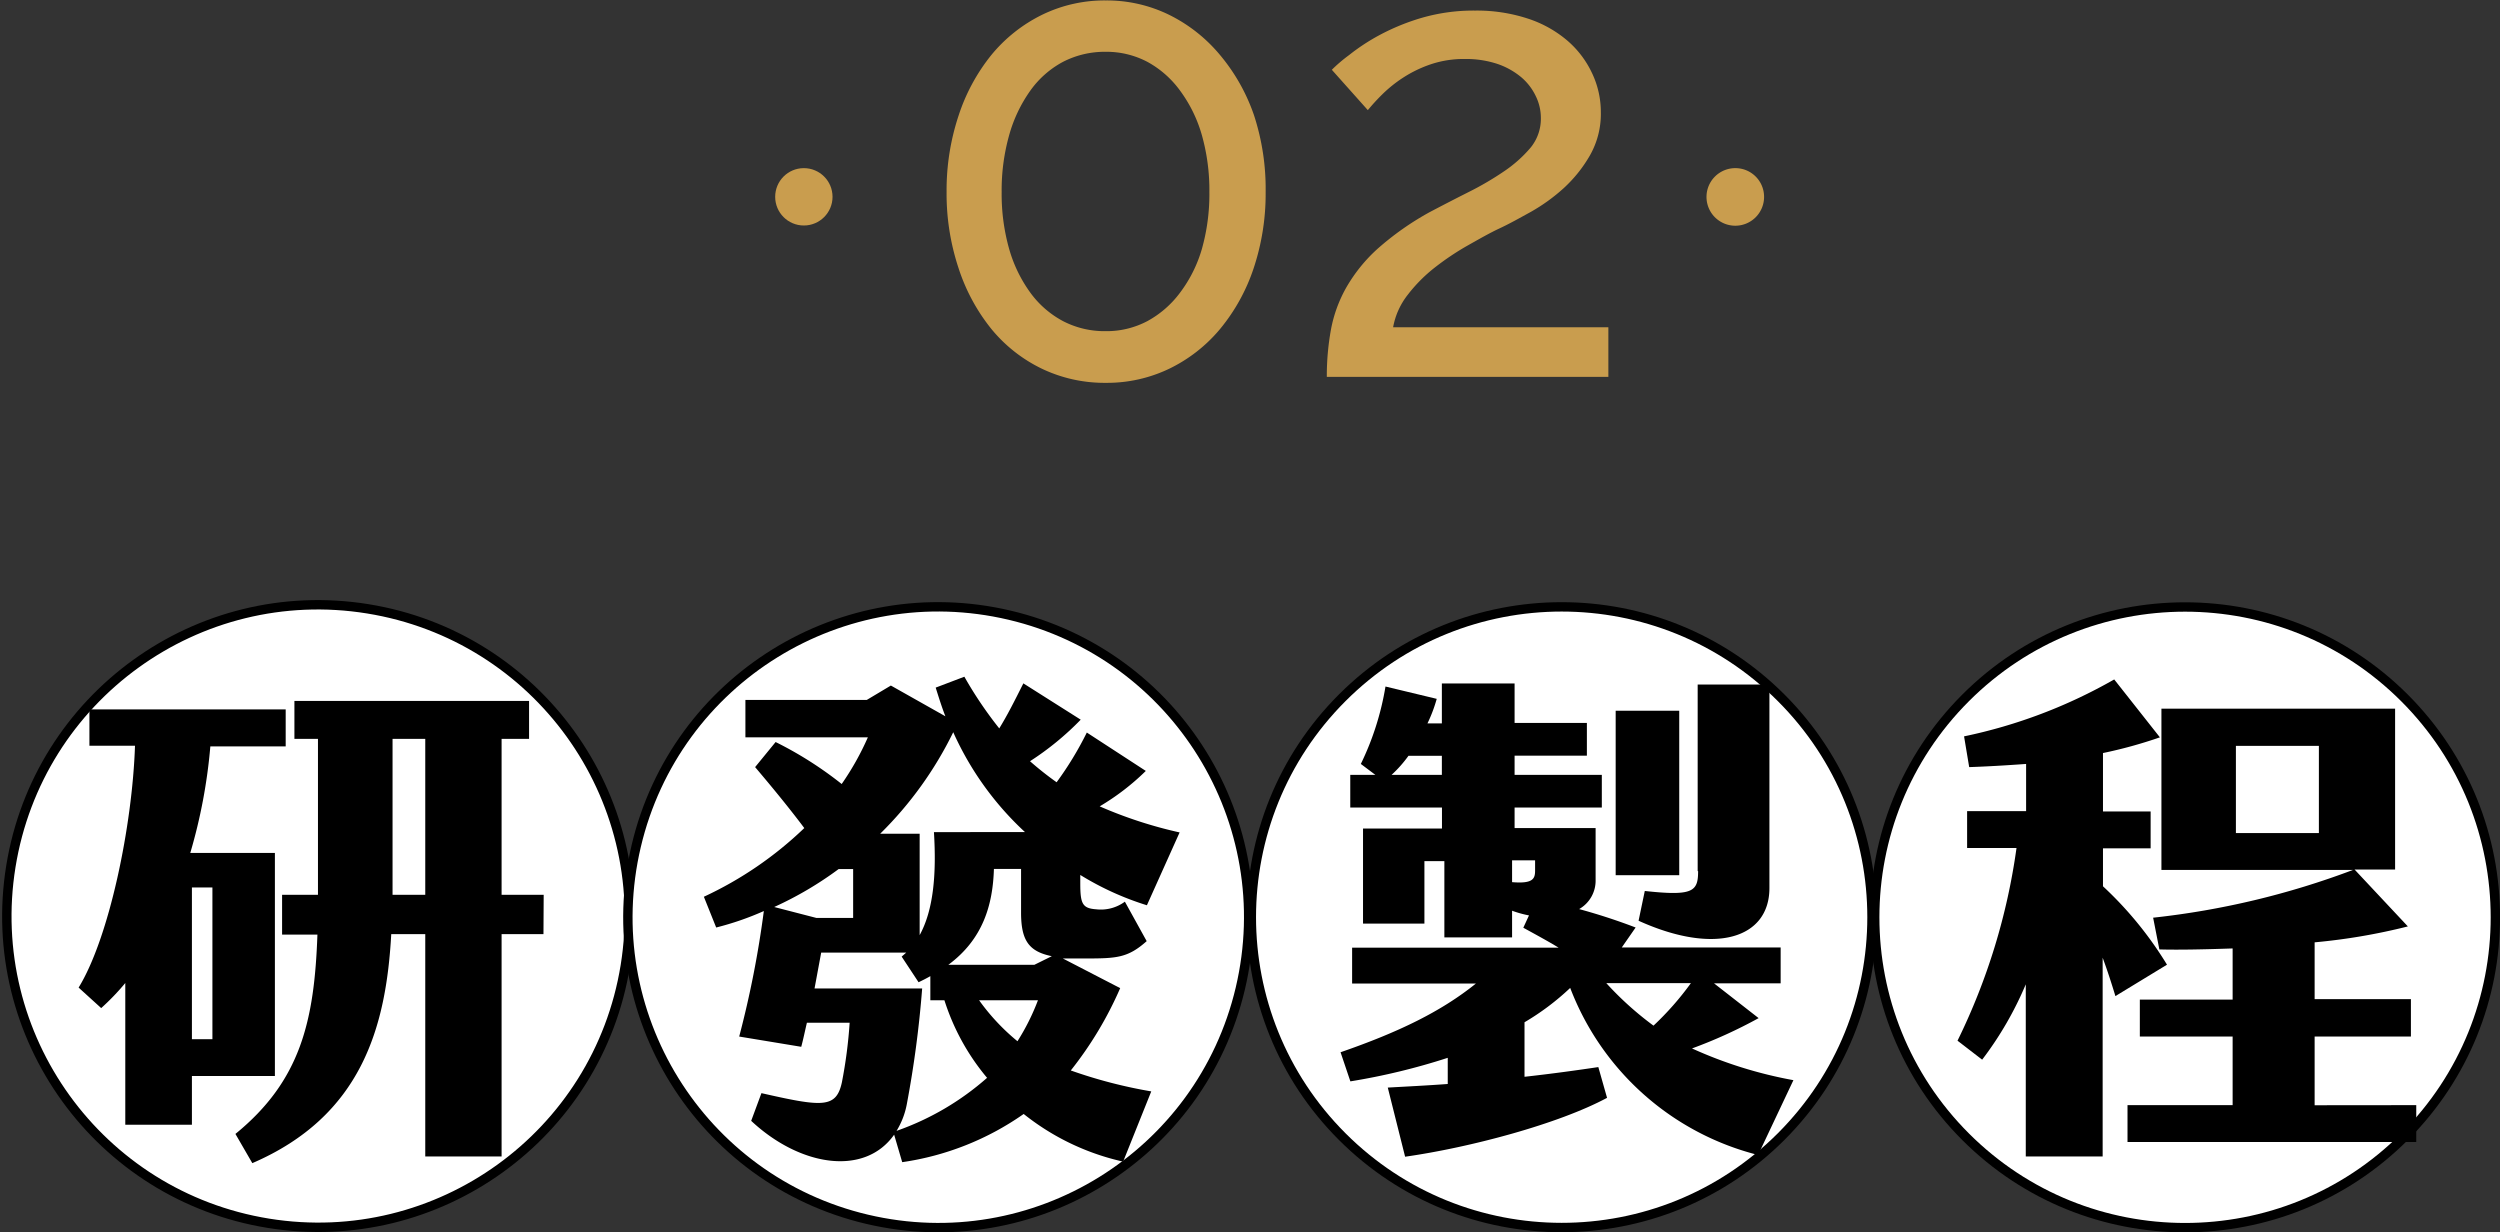
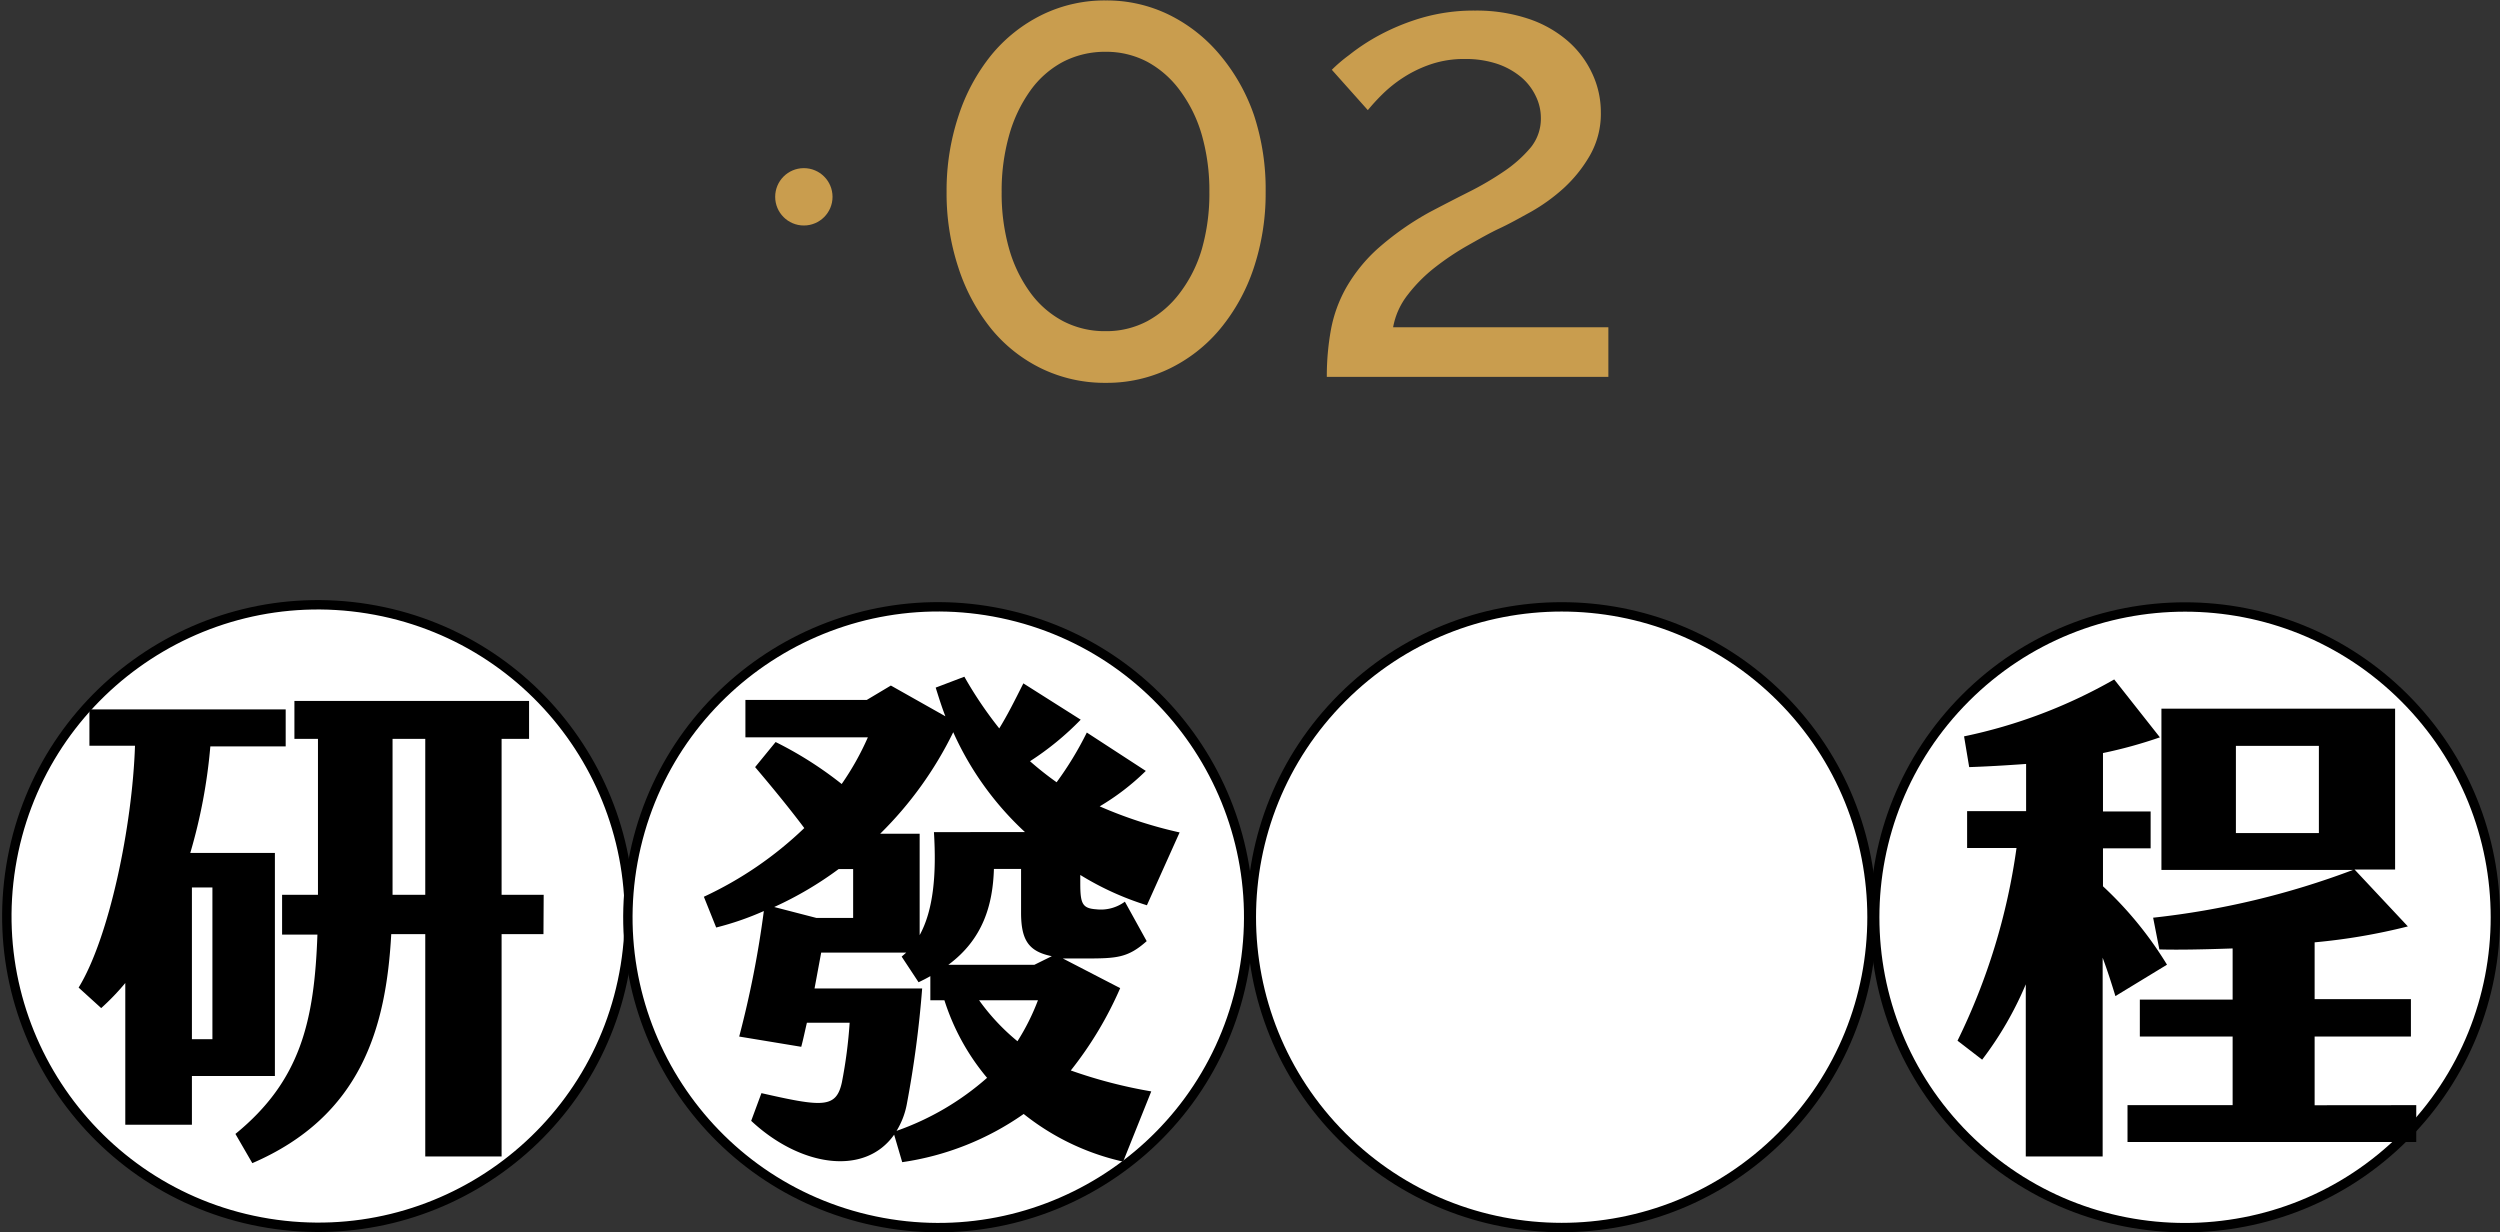
<svg xmlns="http://www.w3.org/2000/svg" width="229.27" height="113" viewBox="0 0 229.27 113">
  <rect x="0" y="0" width="229.27" height="113" fill="#333333" stroke="none" />
  <g id="圖層_2" data-name="圖層 2">
    <g id="圖層_1-2" data-name="圖層 1">
      <circle cx="28.89" cy="99.06" r="28.46" transform="matrix(0.16, -0.99, 0.99, 0.16, -73.52, 96.76)" fill="#fff" stroke="#000" stroke-miterlimit="10" stroke-width="0.86" />
      <circle cx="86.05" cy="99.06" r="28.46" transform="translate(-30.13 145.11) rotate(-76.72)" fill="#fff" stroke="#000" stroke-miterlimit="10" stroke-width="0.86" />
      <circle cx="143.22" cy="99.06" r="28.46" transform="translate(-28.1 115.34) rotate(-45)" fill="#fff" stroke="#000" stroke-miterlimit="10" stroke-width="0.86" />
      <circle cx="200.38" cy="99.06" r="28.46" transform="translate(-11.35 155.77) rotate(-45)" fill="#fff" stroke="#000" stroke-miterlimit="10" stroke-width="0.86" />
      <g>
        <path d="M25.21,113.62H17.6v4.47H11.49v-13a22.1,22.1,0,0,1-2.21,2.3l-2.07-1.88c2.82-4.6,4.93-14.85,5.17-22.18H8.2V80h18v3.39H19.29a49.3,49.3,0,0,1-1.84,9.77h7.76ZM19.48,96.33H17.6v13.91h1.88Zm30.36,4.28H46V121H39V100.61H35.88c-.47,8.55-2.73,16.68-12.74,21l-1.55-2.68c6-4.89,7.24-10.39,7.52-18.28H25.87V97h3.29V82.7H27V79.22H48.52V82.7H46V97h3.86ZM39,97V82.7H36V97Z" transform="translate(0 -14.94)" />
        <path d="M98.2,113.11a44.34,44.34,0,0,0,7.38,1.92L103,121.47a22.46,22.46,0,0,1-9.12-4.37,25.8,25.8,0,0,1-11.14,4.42L82,119c-2.72,3.85-8.64,2.91-13.11-1.27l.94-2.54c5.6,1.27,6.86,1.41,7.38-1a43.35,43.35,0,0,0,.71-5.46H74c-.19.8-.33,1.51-.52,2.21l-5.69-.94a92,92,0,0,0,2.26-11.51A26.73,26.73,0,0,1,65.68,100l-1.13-2.82a33.9,33.9,0,0,0,9.21-6.3c-1.41-1.88-3-3.81-4.51-5.59l1.88-2.3a34.14,34.14,0,0,1,6.06,3.85,25.33,25.33,0,0,0,2.4-4.28H68.36V79.13H79.49l2.21-1.32,5,2.82c-.33-.84-.61-1.74-.89-2.63l2.63-1a36.29,36.29,0,0,0,3.2,4.74c.75-1.22,1.41-2.53,2.21-4.13l5.26,3.33a26.38,26.38,0,0,1-4.65,3.81,29.5,29.5,0,0,0,2.44,1.93,30.61,30.61,0,0,0,2.77-4.56l5.41,3.52a22,22,0,0,1-4.23,3.25,39.93,39.93,0,0,0,7.33,2.39l-3,6.68a26.7,26.7,0,0,1-6.11-2.78v.76c0,1.88.19,2.3,1.46,2.39a3.7,3.7,0,0,0,2.63-.7l2,3.62c-1.74,1.55-2.77,1.59-5.69,1.59-.75,0-1.41,0-2,0l5.26,2.72A33.78,33.78,0,0,1,98.2,113.11ZM71,98.12l3.86,1h3.38V94.64H76.91A32.45,32.45,0,0,1,71,98.12Zm19.51,15.65a20.87,20.87,0,0,1-3.9-7.1H85.32v-2.21c-.33.19-.7.38-1.08.56l-1.55-2.35.42-.37h-7.8l-.61,3.29h9.87a98.21,98.21,0,0,1-1.41,10.62,7.19,7.19,0,0,1-.94,2.44A25.05,25.05,0,0,0,90.54,113.77ZM80.72,91.4h3.62v9.3c1.26-2.3,1.55-5.55,1.31-9.45H94a28.13,28.13,0,0,1-6.58-9.16A34,34,0,0,1,80.72,91.4Zm15.74,11.23c-2.12-.43-2.82-1.46-2.82-4v-4H91.15c-.1,3.29-1,6.44-4.18,8.79h7.89Zm-3.15,7.8a20.63,20.63,0,0,0,1.88-3.76h-5.4A19.58,19.58,0,0,0,93.31,110.43Z" transform="translate(0 -14.94)" />
-         <path d="M164.47,114l-3.24,6.86A25,25,0,0,1,144,105.54a23.19,23.19,0,0,1-4.19,3.15v5c2.54-.28,4.89-.61,6.77-.89l.8,2.82c-4.46,2.4-12.59,4.56-18.52,5.4l-1.59-6.34c1.78-.1,3.62-.19,5.5-.33v-2.4a59.69,59.69,0,0,1-8.93,2.16l-.9-2.67c5.31-1.84,9.21-3.72,12.41-6.3H124v-3.29h18.94c-1-.61-2.06-1.18-3.24-1.83l.52-1.13a9.66,9.66,0,0,1-1.55-.43v2.45h-6.21v-7h-1.83v5.73H125V90.92h7.24V89h-8.41V86h2.3L124.8,85a25.79,25.79,0,0,0,2.26-7.1l4.7,1.13a13.53,13.53,0,0,1-.85,2.25h1.32V77.62h6.67v3.62h6.63v3H138.9V86h8v3h-8v1.88h7.43v4.75a3,3,0,0,1-1.51,2.68A54.64,54.64,0,0,1,150,100l-1.27,1.83h14.57v3.29h-6.11l4.09,3.19a44.09,44.09,0,0,1-6.11,2.78A39.48,39.48,0,0,0,164.47,114ZM132.23,84.25h-3.06A11.35,11.35,0,0,1,127.62,86h4.61Zm8.55,10.53v-.94h-2.11v2C140.59,96,140.78,95.53,140.78,94.78ZM151.64,109a27.14,27.14,0,0,0,3.43-3.9h-7.76A29.44,29.44,0,0,0,151.64,109ZM154,95.2h-5.83V80.12H154Zm1.69-.37V77.72h6.58V96.38c0,4.6-4.94,6.2-12,3l.57-2.73C155.26,97.13,155.73,96.71,155.73,94.83Z" transform="translate(0 -14.94)" />
        <path d="M194,106.29c-.37-1.22-.75-2.39-1.17-3.52V121h-7.05V105.21a31.64,31.64,0,0,1-4,6.91l-2.26-1.74a58.18,58.18,0,0,0,5.41-17.67H180.4V89.33h5.41V85c-1.93.14-3.71.24-5.22.29l-.47-2.82a47,47,0,0,0,13.77-5.22l4.19,5.31A41.71,41.71,0,0,1,192.86,84v5.36h4.37v3.38h-4.37v3.48a33.79,33.79,0,0,1,5.87,7.19Zm27.59,10v3.38H195.11v-3.38h9.64V110h-8.51v-3.39h8.51v-4.69c-2.59.09-5,.14-6.72.09l-.57-2.91a74.62,74.62,0,0,0,18.33-4.38H198.22V79.93h21.43V94.68h-3.72l4.89,5.22a55.43,55.43,0,0,1-8.55,1.46v5.21h8.83V110h-8.83v6.3Zm-8.93-32.95h-7.61v8h7.61Z" transform="translate(0 -14.94)" />
      </g>
      <g>
        <g>
          <path d="M116.07,32.54a21.64,21.64,0,0,1-1.1,7,17.28,17.28,0,0,1-3.07,5.56,14,14,0,0,1-4.66,3.65,13.19,13.19,0,0,1-5.82,1.3,13.33,13.33,0,0,1-5.88-1.3,13.64,13.64,0,0,1-4.63-3.65,17.41,17.41,0,0,1-3-5.56,21.64,21.64,0,0,1-1.1-7,21.74,21.74,0,0,1,1.1-7,17.47,17.47,0,0,1,3-5.55,14,14,0,0,1,4.63-3.68,13.08,13.08,0,0,1,5.88-1.33,13,13,0,0,1,5.82,1.33A14.3,14.3,0,0,1,111.9,20,17.34,17.34,0,0,1,115,25.5,21.74,21.74,0,0,1,116.07,32.54Zm-5.16,0a18.61,18.61,0,0,0-.69-5.21,12.7,12.7,0,0,0-2-4.08,9.08,9.08,0,0,0-3-2.64,8.07,8.07,0,0,0-3.82-.92,8.38,8.38,0,0,0-3.91.92,8.71,8.71,0,0,0-3,2.64,13.08,13.08,0,0,0-1.94,4.08,18.61,18.61,0,0,0-.69,5.21,18.52,18.52,0,0,0,.69,5.24,12.74,12.74,0,0,0,1.94,4,8.83,8.83,0,0,0,3,2.61,8.26,8.26,0,0,0,3.91.92,8,8,0,0,0,3.82-.92,9.21,9.21,0,0,0,3-2.61,12.37,12.37,0,0,0,2-4A18.52,18.52,0,0,0,110.91,32.54Z" transform="translate(0 -14.94)" fill="#c99d4e" />
          <path d="M121.68,49.5a23.85,23.85,0,0,1,.38-4.34,12.44,12.44,0,0,1,1.42-3.88,14.6,14.6,0,0,1,2.86-3.53,26.3,26.3,0,0,1,4.78-3.36c1.16-.61,2.34-1.22,3.53-1.82a27.9,27.9,0,0,0,3.27-1.91,11.88,11.88,0,0,0,2.44-2.17,4.19,4.19,0,0,0,.95-2.72,4.54,4.54,0,0,0-.46-2,5.19,5.19,0,0,0-1.33-1.74,6.86,6.86,0,0,0-2.17-1.22,9.16,9.16,0,0,0-3-.46,9.51,9.51,0,0,0-3.15.49,11.35,11.35,0,0,0-2.52,1.22,12.07,12.07,0,0,0-1.91,1.53,19.34,19.34,0,0,0-1.33,1.45l-3.3-3.7A13.72,13.72,0,0,1,123.71,20a18.6,18.6,0,0,1,2.78-1.83,20.22,20.22,0,0,1,3.88-1.59,17.12,17.12,0,0,1,4.92-.67,15,15,0,0,1,4.81.73,10.66,10.66,0,0,1,3.61,2,8.92,8.92,0,0,1,2.29,3,8.33,8.33,0,0,1,.81,3.62,7.69,7.69,0,0,1-1,3.93,12.56,12.56,0,0,1-2.4,3,16.72,16.72,0,0,1-3,2.17c-1.09.6-2,1.11-2.9,1.53s-1.8.94-2.87,1.54a24.55,24.55,0,0,0-3,2,14,14,0,0,0-2.52,2.52,6.78,6.78,0,0,0-1.36,3h19.74V49.5Z" transform="translate(0 -14.94)" fill="#c99d4e" />
        </g>
        <g>
          <circle cx="73.72" cy="18.05" r="2.63" fill="#c99d4e" />
-           <path d="M161.78,33a2.64,2.64,0,1,1-2.63-2.64A2.63,2.63,0,0,1,161.78,33Z" transform="translate(0 -14.94)" fill="#c99d4e" />
        </g>
      </g>
    </g>
  </g>
</svg>